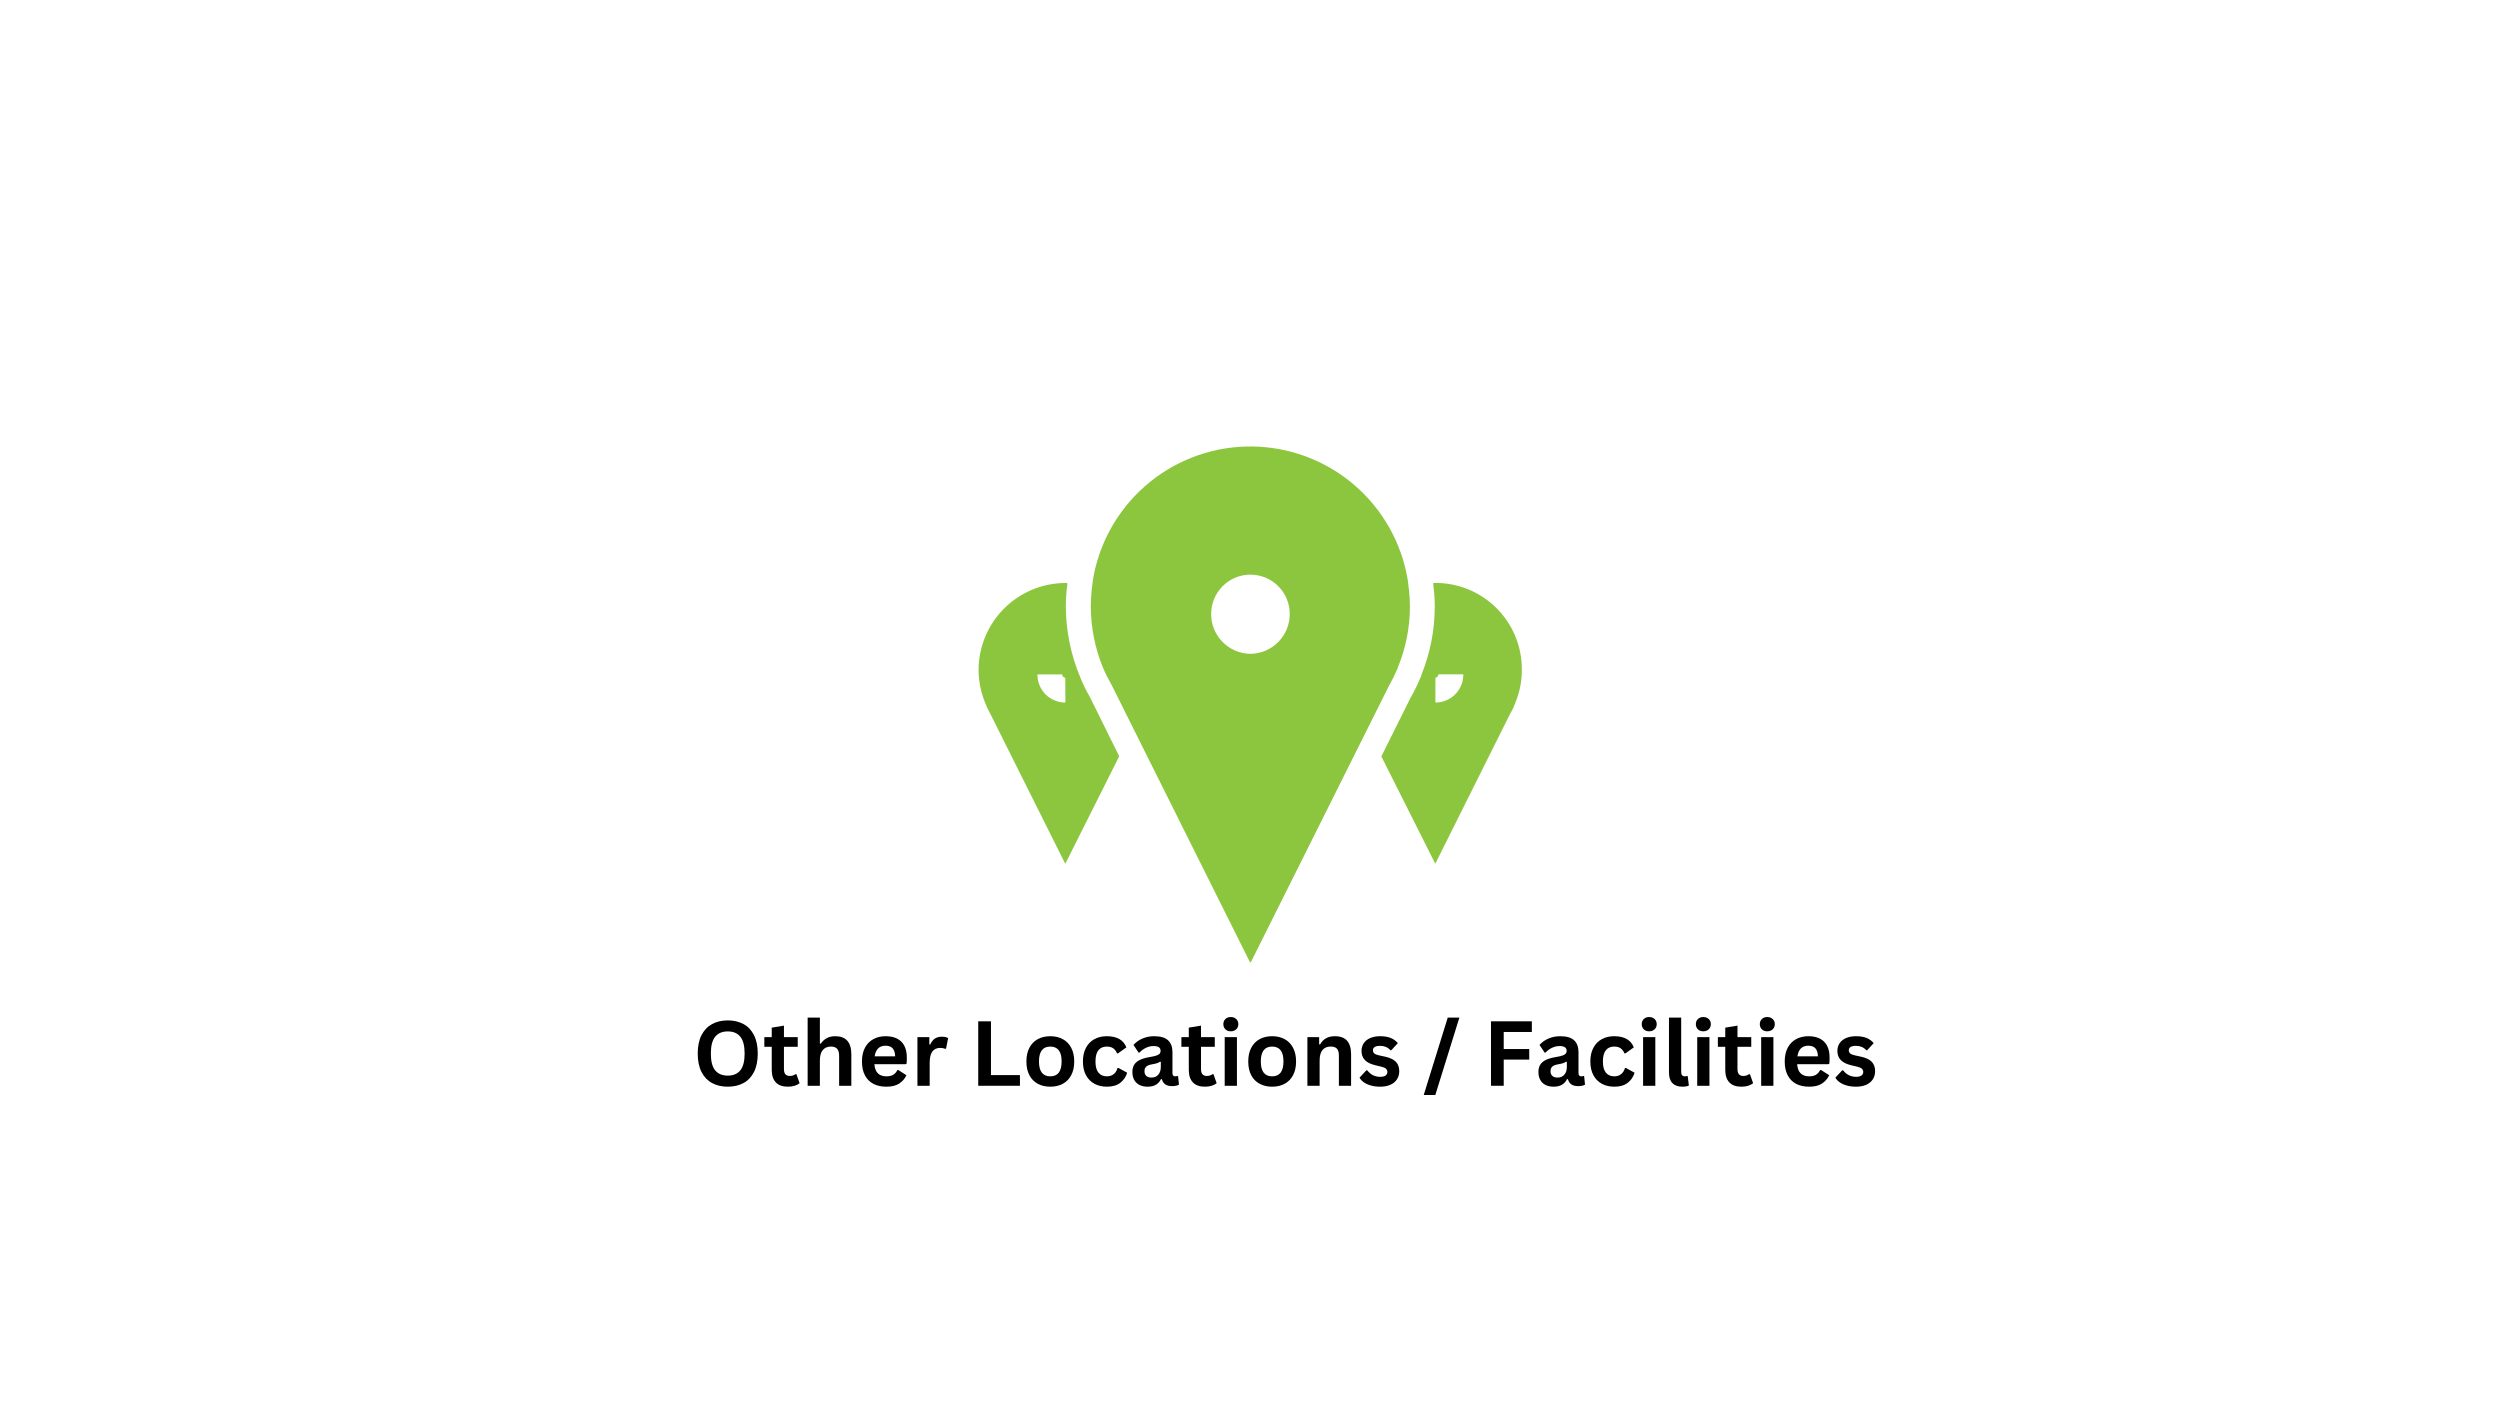
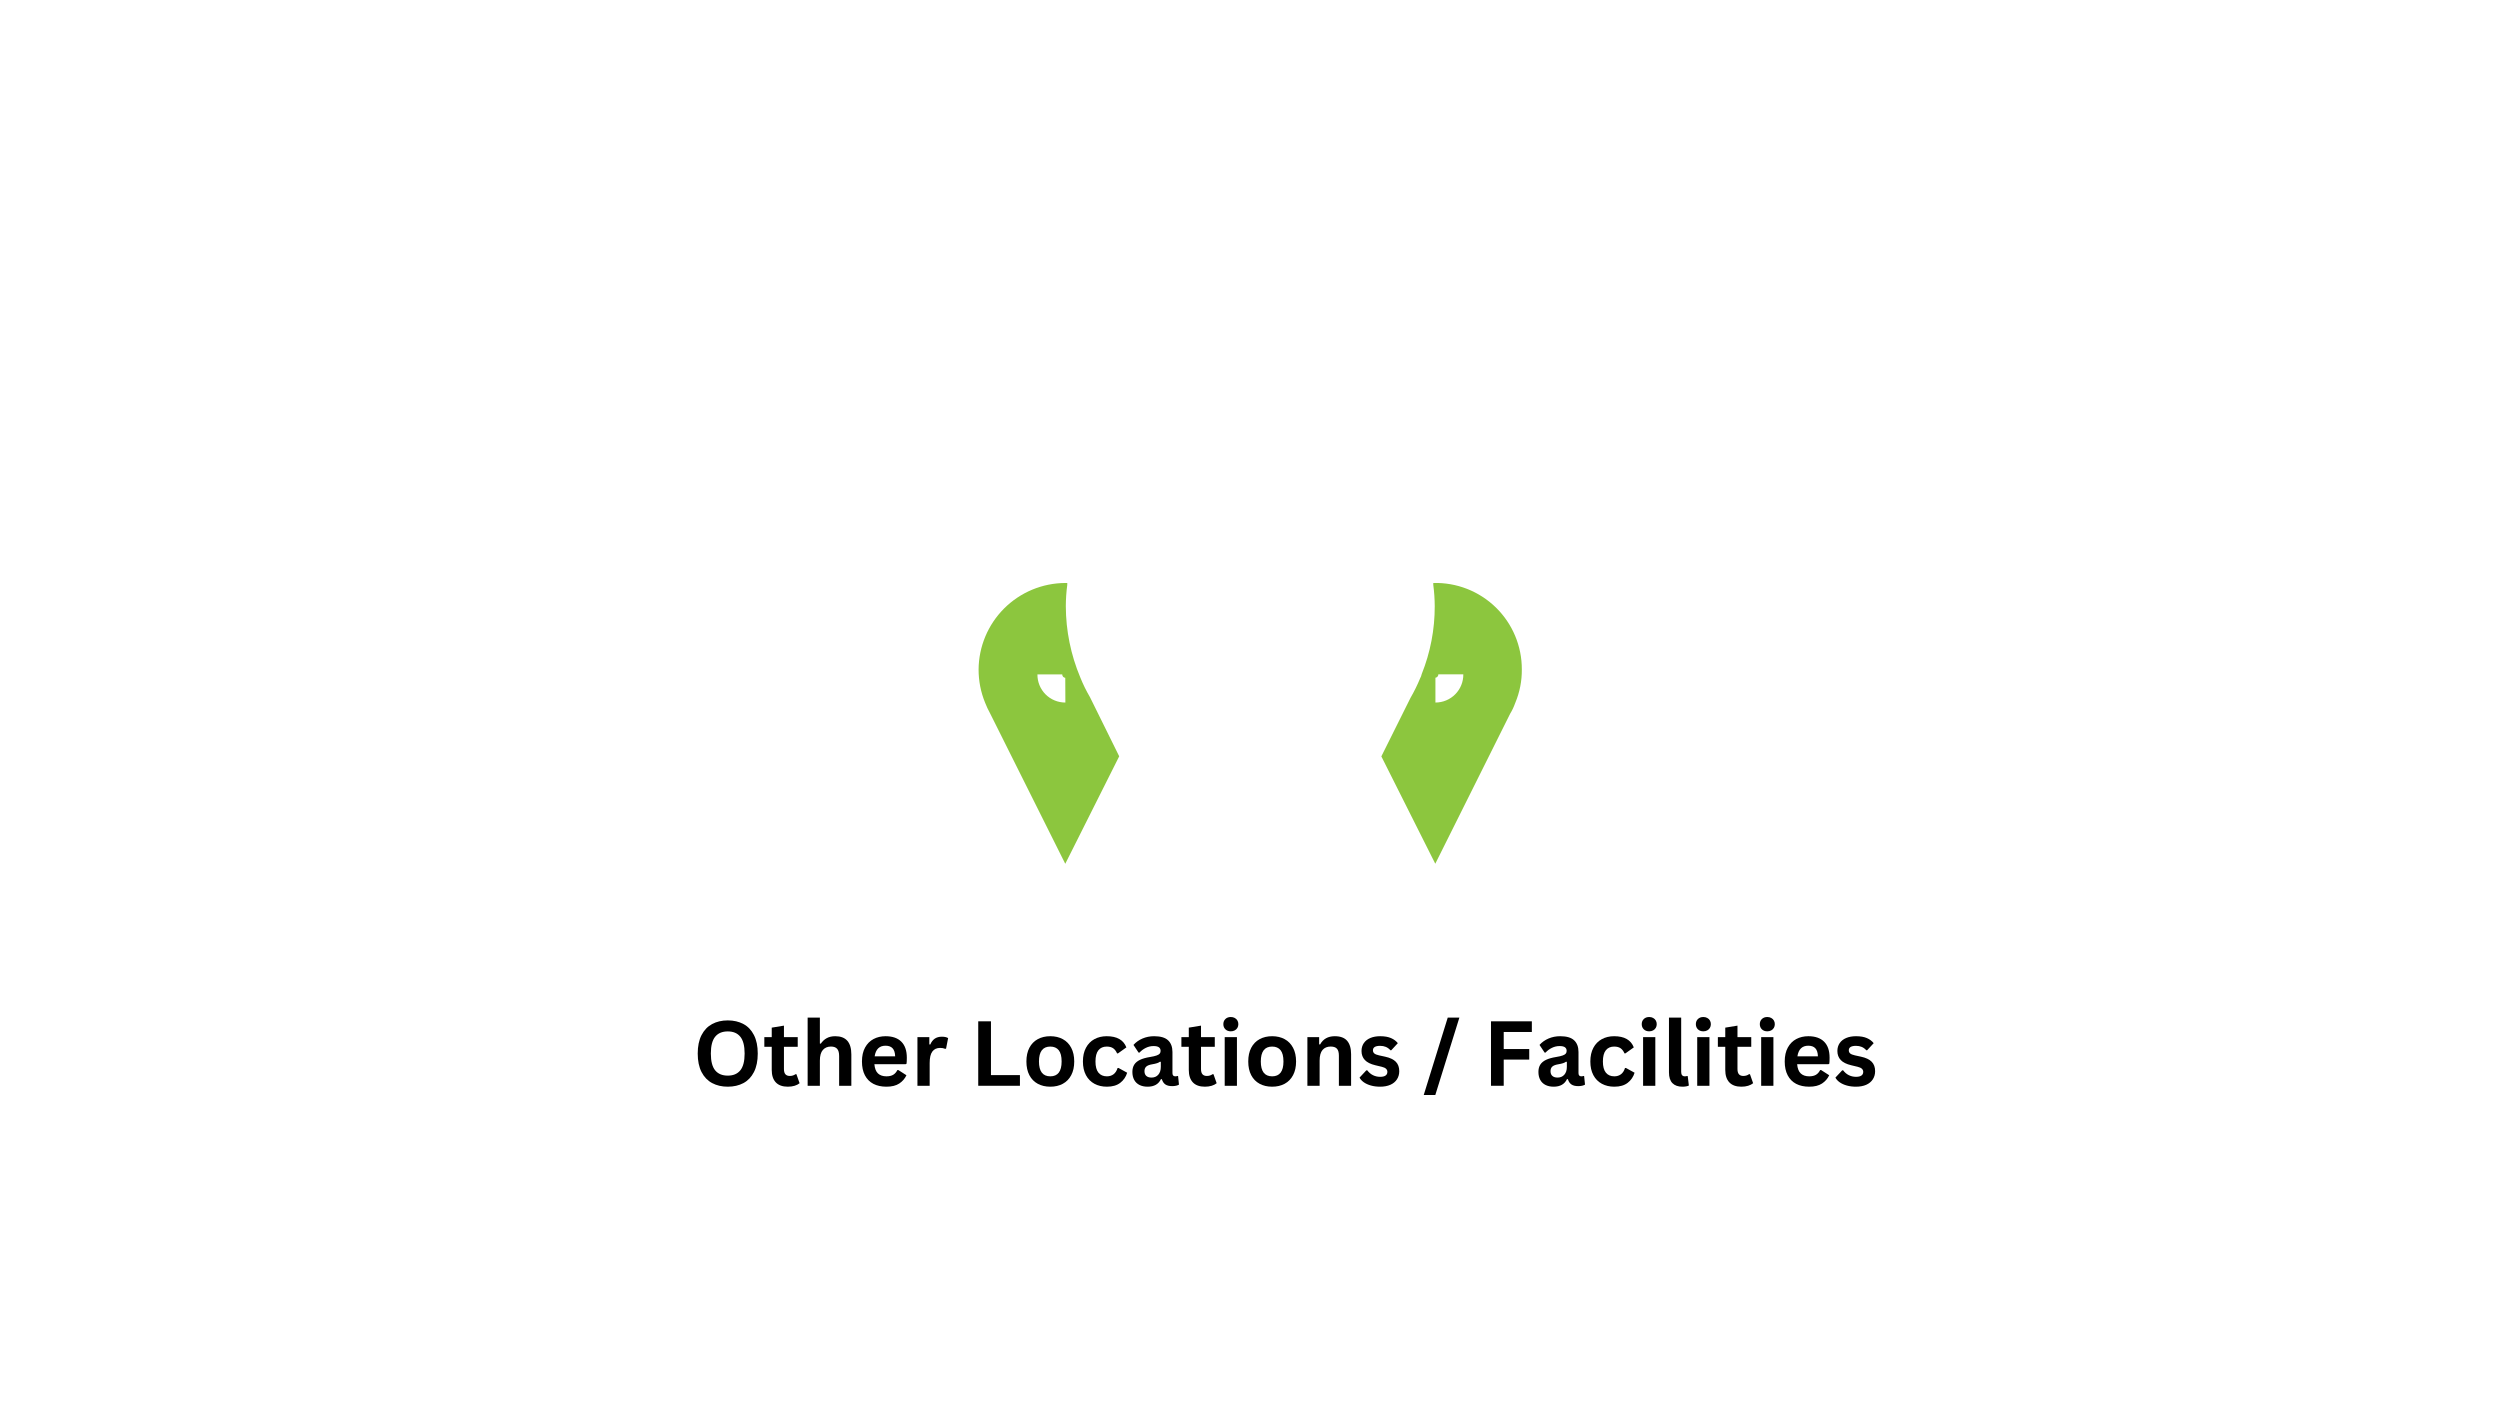
<svg xmlns="http://www.w3.org/2000/svg" width="1920" zoomAndPan="magnify" viewBox="0 0 1440 810" height="1080" preserveAspectRatio="xMidYMid meet" version="1.0">
  <defs>
    <g />
    <clipPath id="19d091b05d">
      <path d="M 628 257 L 813 257 L 813 554.273 L 628 554.273 Z M 628 257 " clip-rule="nonzero" />
    </clipPath>
  </defs>
  <g clip-path="url(#19d091b05d)">
-     <path fill="#8cc63e" d="M 804.926 385.199 C 805.004 384.914 805.094 384.633 805.199 384.359 C 807.492 378.785 809.219 373.039 810.383 367.125 C 811.547 361.211 812.125 355.238 812.117 349.211 C 812.102 346.129 811.93 343.055 811.594 339.988 C 811.406 338.117 811.117 335.781 810.801 333.641 C 810.355 331.016 809.793 328.418 809.121 325.848 C 808.449 323.273 807.668 320.734 806.773 318.227 C 805.879 315.723 804.879 313.258 803.773 310.84 C 802.668 308.422 801.457 306.055 800.145 303.742 C 798.832 301.426 797.422 299.176 795.914 296.984 C 794.406 294.793 792.809 292.672 791.113 290.617 C 789.422 288.566 787.645 286.59 785.781 284.691 C 783.918 282.793 781.977 280.98 779.957 279.25 C 777.934 277.52 775.844 275.883 773.68 274.332 C 771.516 272.785 769.289 271.332 767 269.98 C 764.711 268.625 762.367 267.371 759.969 266.219 C 757.57 265.07 755.129 264.023 752.641 263.086 C 750.152 262.145 747.625 261.316 745.066 260.594 C 742.504 259.875 739.918 259.266 737.305 258.773 C 734.691 258.277 732.062 257.895 729.414 257.629 C 726.77 257.359 724.113 257.207 721.457 257.172 C 718.797 257.133 716.141 257.215 713.484 257.406 C 710.832 257.602 708.195 257.91 705.566 258.332 C 702.941 258.754 700.34 259.289 697.758 259.938 C 695.18 260.586 692.633 261.348 690.117 262.215 C 687.605 263.086 685.133 264.062 682.703 265.148 C 680.273 266.23 677.898 267.422 675.57 268.711 C 673.246 270 670.98 271.391 668.773 272.879 C 666.57 274.367 664.434 275.945 662.363 277.617 C 660.297 279.293 658.305 281.051 656.391 282.895 C 654.473 284.742 652.645 286.668 650.895 288.672 C 649.145 290.676 647.488 292.754 645.922 294.902 C 644.352 297.051 642.879 299.266 641.504 301.539 C 640.129 303.816 638.852 306.148 637.68 308.535 C 636.508 310.922 635.438 313.355 634.477 315.836 C 633.516 318.316 632.66 320.832 631.918 323.387 C 631.172 325.941 630.543 328.523 630.023 331.133 C 629.531 333.766 629.102 337.066 628.801 339.941 C 628.48 343.117 628.293 346.293 628.293 349.164 C 628.309 355.199 628.898 361.176 630.062 367.094 C 631.227 373.012 632.945 378.77 635.215 384.359 C 636.73 387.922 638.457 391.383 640.387 394.742 L 720.238 554.738 L 799.992 395.137 C 801.828 391.918 803.473 388.605 804.926 385.199 Z M 720.254 376.598 C 719.508 376.59 718.762 376.543 718.02 376.465 C 717.277 376.383 716.543 376.266 715.812 376.113 C 715.082 375.961 714.359 375.773 713.648 375.551 C 712.938 375.328 712.238 375.07 711.551 374.777 C 710.863 374.484 710.191 374.16 709.535 373.805 C 708.883 373.445 708.246 373.059 707.629 372.641 C 707.012 372.219 706.418 371.77 705.844 371.293 C 705.27 370.816 704.723 370.309 704.199 369.777 C 703.676 369.246 703.176 368.691 702.707 368.109 C 702.238 367.531 701.797 366.93 701.387 366.305 C 700.977 365.684 700.598 365.043 700.25 364.383 C 699.902 363.723 699.59 363.047 699.309 362.355 C 699.023 361.664 698.777 360.961 698.566 360.246 C 698.352 359.527 698.176 358.805 698.031 358.074 C 697.891 357.34 697.785 356.602 697.715 355.859 C 697.645 355.117 697.613 354.371 697.617 353.625 C 697.617 352.883 697.652 352.145 697.727 351.406 C 697.797 350.668 697.906 349.938 698.051 349.211 C 698.195 348.48 698.375 347.766 698.59 347.055 C 698.805 346.344 699.055 345.648 699.34 344.961 C 699.621 344.277 699.938 343.609 700.289 342.953 C 700.637 342.301 701.02 341.664 701.43 341.051 C 701.844 340.434 702.285 339.836 702.754 339.266 C 703.223 338.691 703.723 338.145 704.246 337.617 C 704.77 337.094 705.32 336.598 705.891 336.125 C 706.465 335.656 707.059 335.215 707.676 334.805 C 708.293 334.391 708.93 334.012 709.582 333.66 C 710.234 333.312 710.906 332.996 711.59 332.711 C 712.273 332.43 712.973 332.18 713.684 331.965 C 714.391 331.746 715.109 331.566 715.836 331.422 C 716.562 331.277 717.297 331.172 718.035 331.098 C 718.773 331.023 719.512 330.988 720.254 330.988 C 720.996 330.988 721.734 331.023 722.473 331.098 C 723.211 331.172 723.941 331.277 724.668 331.422 C 725.395 331.566 726.113 331.746 726.824 331.965 C 727.535 332.18 728.23 332.43 728.914 332.711 C 729.602 332.996 730.27 333.312 730.926 333.66 C 731.578 334.012 732.215 334.391 732.828 334.805 C 733.445 335.215 734.039 335.656 734.613 336.125 C 735.188 336.598 735.734 337.094 736.258 337.617 C 736.785 338.145 737.281 338.691 737.75 339.266 C 738.223 339.836 738.664 340.434 739.074 341.051 C 739.488 341.664 739.867 342.301 740.219 342.953 C 740.566 343.609 740.883 344.277 741.168 344.961 C 741.449 345.648 741.699 346.344 741.914 347.055 C 742.129 347.766 742.309 348.48 742.453 349.211 C 742.602 349.938 742.707 350.668 742.781 351.406 C 742.855 352.145 742.891 352.883 742.891 353.625 C 742.891 354.371 742.855 355.117 742.785 355.859 C 742.715 356.602 742.609 357.34 742.465 358.07 C 742.32 358.805 742.145 359.527 741.93 360.242 C 741.715 360.957 741.469 361.66 741.184 362.352 C 740.902 363.043 740.586 363.715 740.238 364.375 C 739.891 365.035 739.512 365.676 739.102 366.301 C 738.688 366.922 738.25 367.523 737.777 368.105 C 737.309 368.684 736.812 369.238 736.289 369.77 C 735.766 370.301 735.215 370.805 734.645 371.285 C 734.07 371.762 733.477 372.211 732.859 372.629 C 732.242 373.051 731.605 373.438 730.949 373.797 C 730.293 374.152 729.625 374.477 728.938 374.77 C 728.25 375.062 727.551 375.32 726.84 375.543 C 726.129 375.766 725.406 375.957 724.676 376.109 C 723.945 376.262 723.211 376.379 722.469 376.461 C 721.727 376.543 720.984 376.586 720.238 376.598 Z M 720.254 376.598 " fill-opacity="1" fill-rule="nonzero" />
-   </g>
+     </g>
  <path fill="#8cc63e" d="M 825.566 335.797 L 825.566 336.848 C 826.109 340.949 826.391 345.07 826.406 349.211 C 826.418 355.902 825.793 362.535 824.531 369.105 C 823.266 375.68 821.391 382.07 818.898 388.281 C 818.73 389.125 818.434 389.926 818.008 390.676 C 816.418 394.555 814.57 398.305 812.469 401.934 L 795.656 435.68 L 826.723 497.512 L 869.824 411.141 C 870.98 409.25 871.926 407.258 872.664 405.172 C 872.699 405.016 872.758 404.875 872.84 404.742 C 875.383 398.602 876.629 392.211 876.57 385.566 C 876.574 383.906 876.496 382.254 876.336 380.605 C 876.176 378.957 875.934 377.316 875.609 375.691 C 875.281 374.066 874.879 372.461 874.391 370.879 C 873.906 369.293 873.344 367.738 872.703 366.207 C 872.059 364.68 871.344 363.188 870.555 361.73 C 869.762 360.273 868.902 358.863 867.969 357.492 C 867.035 356.121 866.039 354.801 864.973 353.531 C 863.91 352.262 862.781 351.047 861.598 349.891 C 860.41 348.734 859.168 347.637 857.875 346.605 C 856.578 345.57 855.234 344.605 853.84 343.707 C 852.449 342.809 851.016 341.98 849.539 341.227 C 848.062 340.473 846.555 339.793 845.012 339.188 C 843.465 338.586 841.898 338.062 840.301 337.613 C 838.703 337.168 837.09 336.801 835.457 336.516 C 833.824 336.234 832.184 336.031 830.527 335.91 C 828.875 335.789 827.223 335.754 825.566 335.797 Z M 826.805 404.664 L 826.805 390.375 C 827.039 390.344 827.262 390.273 827.473 390.164 C 827.684 390.051 827.863 389.902 828.02 389.723 C 828.176 389.543 828.293 389.34 828.375 389.117 C 828.453 388.891 828.492 388.66 828.484 388.422 L 842.867 388.422 C 842.875 388.953 842.852 389.48 842.809 390.008 C 842.762 390.535 842.688 391.059 842.59 391.578 C 842.492 392.102 842.367 392.613 842.219 393.121 C 842.07 393.629 841.895 394.129 841.695 394.621 C 841.5 395.109 841.277 395.59 841.031 396.059 C 840.785 396.527 840.516 396.984 840.227 397.426 C 839.934 397.867 839.621 398.297 839.289 398.707 C 838.957 399.117 838.602 399.512 838.23 399.891 C 837.859 400.266 837.469 400.625 837.062 400.961 C 836.652 401.301 836.23 401.617 835.793 401.914 C 835.352 402.211 834.898 402.484 834.434 402.734 C 833.969 402.984 833.492 403.215 833.004 403.418 C 832.516 403.621 832.016 403.801 831.512 403.957 C 831.004 404.113 830.492 404.242 829.973 404.348 C 829.453 404.449 828.93 404.531 828.402 404.582 C 827.875 404.637 827.348 404.66 826.82 404.664 Z M 826.805 404.664 " fill-opacity="1" fill-rule="nonzero" />
  <path fill="#8cc63e" d="M 622.227 390.152 C 619.508 383.668 617.445 376.984 616.047 370.094 C 614.648 363.203 613.934 356.242 613.91 349.211 C 613.926 345.078 614.203 340.961 614.75 336.863 L 614.75 335.797 L 613.594 335.797 C 611.961 335.805 610.336 335.895 608.715 336.059 C 607.09 336.227 605.48 336.469 603.883 336.793 C 602.285 337.117 600.707 337.516 599.148 337.992 C 597.59 338.473 596.059 339.023 594.551 339.648 C 593.047 340.277 591.574 340.973 590.137 341.746 C 588.703 342.516 587.305 343.352 585.949 344.258 C 584.594 345.164 583.285 346.133 582.027 347.168 C 580.766 348.203 579.559 349.293 578.402 350.445 C 577.25 351.598 576.152 352.801 575.117 354.059 C 574.078 355.316 573.105 356.625 572.195 357.977 C 571.285 359.328 570.445 360.723 569.672 362.16 C 568.898 363.594 568.195 365.062 567.566 366.566 C 566.938 368.07 566.379 369.602 565.898 371.16 C 565.418 372.715 565.012 374.293 564.688 375.891 C 564.359 377.488 564.109 379.098 563.941 380.719 C 563.77 382.34 563.68 383.965 563.668 385.598 C 563.664 392.242 564.918 398.637 567.43 404.789 C 568.246 406.887 569.199 408.918 570.285 410.887 L 613.594 497.543 L 644.66 435.633 L 627.816 401.551 C 625.664 397.895 623.801 394.094 622.227 390.152 Z M 613.656 404.664 C 613.125 404.664 612.598 404.641 612.07 404.59 C 611.543 404.539 611.02 404.465 610.5 404.359 C 609.98 404.258 609.465 404.133 608.957 403.977 C 608.449 403.824 607.953 403.648 607.465 403.445 C 606.973 403.242 606.496 403.016 606.027 402.766 C 605.562 402.516 605.105 402.246 604.668 401.949 C 604.227 401.656 603.801 401.34 603.395 401 C 602.984 400.664 602.594 400.309 602.219 399.934 C 601.848 399.559 601.492 399.164 601.16 398.754 C 600.824 398.344 600.512 397.914 600.219 397.473 C 599.926 397.031 599.656 396.578 599.41 396.109 C 599.16 395.641 598.938 395.16 598.738 394.668 C 598.539 394.18 598.363 393.68 598.215 393.172 C 598.066 392.664 597.941 392.148 597.84 391.629 C 597.742 391.109 597.668 390.582 597.621 390.055 C 597.574 389.527 597.555 389 597.559 388.469 L 611.844 388.469 C 611.84 388.715 611.879 388.949 611.965 389.176 C 612.051 389.406 612.172 389.609 612.336 389.789 C 612.496 389.973 612.688 390.117 612.902 390.227 C 613.121 390.336 613.352 390.402 613.594 390.422 Z M 613.656 404.664 " fill-opacity="1" fill-rule="nonzero" />
  <g fill="#000000" fill-opacity="1">
    <g transform="translate(398.967, 625.405)">
      <g>
        <path d="M 20.234 0.531 C 16.836 0.531 13.836 -0.16 11.234 -1.547 C 8.641 -2.93 6.602 -5.051 5.125 -7.906 C 3.656 -10.758 2.922 -14.312 2.922 -18.562 C 2.922 -22.812 3.656 -26.359 5.125 -29.203 C 6.602 -32.055 8.641 -34.176 11.234 -35.562 C 13.836 -36.957 16.836 -37.656 20.234 -37.656 C 23.641 -37.656 26.633 -36.961 29.219 -35.578 C 31.812 -34.203 33.836 -32.082 35.297 -29.219 C 36.766 -26.363 37.5 -22.812 37.5 -18.562 C 37.5 -14.312 36.766 -10.754 35.297 -7.891 C 33.836 -5.035 31.812 -2.914 29.219 -1.531 C 26.633 -0.156 23.641 0.531 20.234 0.531 Z M 20.234 -5.844 C 23.379 -5.844 25.781 -6.852 27.438 -8.875 C 29.102 -10.895 29.938 -14.125 29.938 -18.562 C 29.938 -23 29.102 -26.234 27.438 -28.266 C 25.781 -30.297 23.379 -31.312 20.234 -31.312 C 17.066 -31.312 14.648 -30.297 12.984 -28.266 C 11.316 -26.234 10.484 -23 10.484 -18.562 C 10.484 -14.125 11.316 -10.895 12.984 -8.875 C 14.648 -6.852 17.066 -5.844 20.234 -5.844 Z M 20.234 -5.844 " />
      </g>
    </g>
  </g>
  <g fill="#000000" fill-opacity="1">
    <g transform="translate(439.411, 625.405)">
      <g>
        <path d="M 19.328 -6.672 L 21.156 -1.469 C 20.395 -0.844 19.438 -0.352 18.281 0 C 17.133 0.352 15.832 0.531 14.375 0.531 C 11.344 0.531 9.039 -0.289 7.469 -1.938 C 5.895 -3.594 5.109 -5.992 5.109 -9.141 L 5.109 -22.453 L 0.844 -22.453 L 0.844 -28.031 L 5.109 -28.031 L 5.109 -33.484 L 12.141 -34.641 L 12.141 -28.031 L 20.078 -28.031 L 20.078 -22.453 L 12.141 -22.453 L 12.141 -9.656 C 12.141 -8.258 12.426 -7.242 13 -6.609 C 13.57 -5.973 14.41 -5.656 15.516 -5.656 C 16.766 -5.656 17.859 -5.992 18.797 -6.672 Z M 19.328 -6.672 " />
      </g>
    </g>
  </g>
  <g fill="#000000" fill-opacity="1">
    <g transform="translate(461.169, 625.405)">
      <g>
        <path d="M 4.031 0 L 4.031 -39.25 L 11.078 -39.25 L 11.078 -24.344 L 11.609 -24.25 C 12.535 -25.625 13.676 -26.68 15.031 -27.422 C 16.383 -28.172 18.02 -28.547 19.938 -28.547 C 26.113 -28.547 29.203 -25.039 29.203 -18.031 L 29.203 0 L 22.172 0 L 22.172 -17.141 C 22.172 -19.055 21.785 -20.441 21.016 -21.297 C 20.254 -22.16 19.07 -22.594 17.469 -22.594 C 15.508 -22.594 13.953 -21.938 12.797 -20.625 C 11.648 -19.312 11.078 -17.27 11.078 -14.5 L 11.078 0 Z M 4.031 0 " />
      </g>
    </g>
  </g>
  <g fill="#000000" fill-opacity="1">
    <g transform="translate(493.972, 625.405)">
      <g>
        <path d="M 27.672 -12.422 L 9.672 -12.422 C 9.879 -9.984 10.57 -8.207 11.75 -7.094 C 12.938 -5.988 14.555 -5.438 16.609 -5.438 C 18.211 -5.438 19.516 -5.734 20.516 -6.328 C 21.516 -6.93 22.316 -7.844 22.922 -9.062 L 23.469 -9.062 L 28.141 -6.062 C 27.223 -4.102 25.844 -2.516 24 -1.297 C 22.156 -0.078 19.691 0.531 16.609 0.531 C 13.711 0.531 11.207 -0.016 9.094 -1.109 C 6.988 -2.211 5.363 -3.852 4.219 -6.031 C 3.082 -8.207 2.516 -10.859 2.516 -13.984 C 2.516 -17.172 3.113 -19.852 4.312 -22.031 C 5.52 -24.219 7.145 -25.848 9.188 -26.922 C 11.238 -28.004 13.539 -28.547 16.094 -28.547 C 20.062 -28.547 23.098 -27.492 25.203 -25.391 C 27.305 -23.297 28.359 -20.219 28.359 -16.156 C 28.359 -14.676 28.305 -13.531 28.203 -12.719 Z M 21.641 -16.969 C 21.566 -19.094 21.066 -20.641 20.141 -21.609 C 19.223 -22.586 17.875 -23.078 16.094 -23.078 C 12.539 -23.078 10.453 -21.039 9.828 -16.969 Z M 21.641 -16.969 " />
      </g>
    </g>
  </g>
  <g fill="#000000" fill-opacity="1">
    <g transform="translate(524.413, 625.405)">
      <g>
        <path d="M 4.031 0 L 4.031 -28 L 10.875 -28 L 10.875 -23.844 L 11.406 -23.734 C 12.082 -25.297 12.969 -26.441 14.062 -27.172 C 15.164 -27.898 16.504 -28.266 18.078 -28.266 C 19.672 -28.266 20.879 -27.992 21.703 -27.453 L 20.516 -21.375 L 19.984 -21.281 C 19.523 -21.469 19.082 -21.602 18.656 -21.688 C 18.238 -21.77 17.723 -21.812 17.109 -21.812 C 15.148 -21.812 13.656 -21.117 12.625 -19.734 C 11.594 -18.359 11.078 -16.148 11.078 -13.109 L 11.078 0 Z M 4.031 0 " />
      </g>
    </g>
  </g>
  <g fill="#000000" fill-opacity="1">
    <g transform="translate(546.374, 625.405)">
      <g />
    </g>
  </g>
  <g fill="#000000" fill-opacity="1">
    <g transform="translate(558.637, 625.405)">
      <g>
        <path d="M 12.156 -37.125 L 12.156 -6.141 L 28.844 -6.141 L 28.844 0 L 4.828 0 L 4.828 -37.125 Z M 12.156 -37.125 " />
      </g>
    </g>
  </g>
  <g fill="#000000" fill-opacity="1">
    <g transform="translate(588.697, 625.405)">
      <g>
        <path d="M 16.281 0.531 C 13.531 0.531 11.117 -0.031 9.047 -1.156 C 6.973 -2.281 5.363 -3.93 4.219 -6.109 C 3.082 -8.285 2.516 -10.91 2.516 -13.984 C 2.516 -17.066 3.082 -19.695 4.219 -21.875 C 5.363 -24.062 6.973 -25.719 9.047 -26.844 C 11.117 -27.977 13.531 -28.547 16.281 -28.547 C 19.02 -28.547 21.426 -27.977 23.5 -26.844 C 25.57 -25.719 27.18 -24.062 28.328 -21.875 C 29.484 -19.695 30.062 -17.066 30.062 -13.984 C 30.062 -10.91 29.484 -8.285 28.328 -6.109 C 27.18 -3.93 25.57 -2.281 23.5 -1.156 C 21.426 -0.031 19.02 0.531 16.281 0.531 Z M 16.281 -5.438 C 20.625 -5.438 22.797 -8.285 22.797 -13.984 C 22.797 -16.953 22.238 -19.125 21.125 -20.5 C 20.008 -21.883 18.395 -22.578 16.281 -22.578 C 11.926 -22.578 9.75 -19.711 9.75 -13.984 C 9.75 -8.285 11.926 -5.438 16.281 -5.438 Z M 16.281 -5.438 " />
      </g>
    </g>
  </g>
  <g fill="#000000" fill-opacity="1">
    <g transform="translate(621.245, 625.405)">
      <g>
        <path d="M 16.328 0.531 C 13.617 0.531 11.223 -0.031 9.141 -1.156 C 7.055 -2.281 5.43 -3.93 4.266 -6.109 C 3.098 -8.297 2.516 -10.922 2.516 -13.984 C 2.516 -17.066 3.098 -19.695 4.266 -21.875 C 5.43 -24.062 7.047 -25.719 9.109 -26.844 C 11.18 -27.977 13.547 -28.547 16.203 -28.547 C 22.109 -28.547 25.891 -26.398 27.547 -22.109 L 22.719 -18.656 L 22.188 -18.656 C 21.613 -19.977 20.863 -20.961 19.938 -21.609 C 19.02 -22.254 17.773 -22.578 16.203 -22.578 C 14.172 -22.578 12.586 -21.875 11.453 -20.469 C 10.316 -19.062 9.75 -16.898 9.75 -13.984 C 9.75 -11.109 10.32 -8.961 11.469 -7.547 C 12.625 -6.141 14.242 -5.438 16.328 -5.438 C 17.848 -5.438 19.133 -5.844 20.188 -6.656 C 21.25 -7.477 22.008 -8.66 22.469 -10.203 L 23 -10.266 L 28 -7.516 C 27.289 -5.148 25.973 -3.219 24.047 -1.719 C 22.129 -0.219 19.555 0.531 16.328 0.531 Z M 16.328 0.531 " />
      </g>
    </g>
  </g>
  <g fill="#000000" fill-opacity="1">
    <g transform="translate(650.112, 625.405)">
      <g>
        <path d="M 10.922 0.531 C 9.129 0.531 7.57 0.203 6.25 -0.453 C 4.926 -1.117 3.91 -2.086 3.203 -3.359 C 2.492 -4.641 2.141 -6.176 2.141 -7.969 C 2.141 -9.633 2.492 -11.031 3.203 -12.156 C 3.91 -13.281 5.008 -14.203 6.5 -14.922 C 7.988 -15.641 9.938 -16.191 12.344 -16.578 C 14.02 -16.848 15.289 -17.145 16.156 -17.469 C 17.031 -17.789 17.617 -18.156 17.922 -18.562 C 18.234 -18.969 18.391 -19.484 18.391 -20.109 C 18.391 -21.004 18.07 -21.688 17.438 -22.156 C 16.812 -22.633 15.773 -22.875 14.328 -22.875 C 12.766 -22.875 11.281 -22.523 9.875 -21.828 C 8.469 -21.141 7.25 -20.227 6.219 -19.094 L 5.719 -19.094 L 2.766 -23.531 C 4.191 -25.113 5.926 -26.344 7.969 -27.219 C 10.02 -28.102 12.254 -28.547 14.672 -28.547 C 18.379 -28.547 21.062 -27.754 22.719 -26.172 C 24.383 -24.598 25.219 -22.363 25.219 -19.469 L 25.219 -7.312 C 25.219 -6.062 25.766 -5.438 26.859 -5.438 C 27.285 -5.438 27.703 -5.508 28.109 -5.656 L 28.469 -5.562 L 28.969 -0.656 C 28.582 -0.406 28.039 -0.195 27.344 -0.031 C 26.656 0.125 25.895 0.203 25.062 0.203 C 23.383 0.203 22.078 -0.117 21.141 -0.766 C 20.203 -1.41 19.531 -2.414 19.125 -3.781 L 18.594 -3.828 C 17.219 -0.922 14.66 0.531 10.922 0.531 Z M 13.156 -4.719 C 14.781 -4.719 16.078 -5.266 17.047 -6.359 C 18.023 -7.453 18.516 -8.973 18.516 -10.922 L 18.516 -13.766 L 18.031 -13.859 C 17.602 -13.523 17.047 -13.242 16.359 -13.016 C 15.68 -12.785 14.695 -12.562 13.406 -12.344 C 11.883 -12.082 10.785 -11.645 10.109 -11.031 C 9.441 -10.414 9.109 -9.539 9.109 -8.406 C 9.109 -7.207 9.461 -6.289 10.172 -5.656 C 10.891 -5.031 11.883 -4.719 13.156 -4.719 Z M 13.156 -4.719 " />
      </g>
    </g>
  </g>
  <g fill="#000000" fill-opacity="1">
    <g transform="translate(679.639, 625.405)">
      <g>
        <path d="M 19.328 -6.672 L 21.156 -1.469 C 20.395 -0.844 19.438 -0.352 18.281 0 C 17.133 0.352 15.832 0.531 14.375 0.531 C 11.344 0.531 9.039 -0.289 7.469 -1.938 C 5.895 -3.594 5.109 -5.992 5.109 -9.141 L 5.109 -22.453 L 0.844 -22.453 L 0.844 -28.031 L 5.109 -28.031 L 5.109 -33.484 L 12.141 -34.641 L 12.141 -28.031 L 20.078 -28.031 L 20.078 -22.453 L 12.141 -22.453 L 12.141 -9.656 C 12.141 -8.258 12.426 -7.242 13 -6.609 C 13.57 -5.973 14.41 -5.656 15.516 -5.656 C 16.766 -5.656 17.859 -5.992 18.797 -6.672 Z M 19.328 -6.672 " />
      </g>
    </g>
  </g>
  <g fill="#000000" fill-opacity="1">
    <g transform="translate(701.398, 625.405)">
      <g>
        <path d="M 7.547 -31.359 C 6.273 -31.359 5.238 -31.742 4.438 -32.516 C 3.645 -33.285 3.25 -34.281 3.25 -35.5 C 3.25 -36.695 3.645 -37.68 4.438 -38.453 C 5.238 -39.223 6.273 -39.609 7.547 -39.609 C 8.391 -39.609 9.141 -39.43 9.797 -39.078 C 10.461 -38.723 10.977 -38.234 11.344 -37.609 C 11.707 -36.992 11.891 -36.289 11.891 -35.5 C 11.891 -34.695 11.707 -33.984 11.344 -33.359 C 10.977 -32.734 10.461 -32.242 9.797 -31.891 C 9.141 -31.535 8.391 -31.359 7.547 -31.359 Z M 4.031 0 L 4.031 -28 L 11.078 -28 L 11.078 0 Z M 4.031 0 " />
      </g>
    </g>
  </g>
  <g fill="#000000" fill-opacity="1">
    <g transform="translate(716.478, 625.405)">
      <g>
        <path d="M 16.281 0.531 C 13.531 0.531 11.117 -0.031 9.047 -1.156 C 6.973 -2.281 5.363 -3.93 4.219 -6.109 C 3.082 -8.285 2.516 -10.91 2.516 -13.984 C 2.516 -17.066 3.082 -19.695 4.219 -21.875 C 5.363 -24.062 6.973 -25.719 9.047 -26.844 C 11.117 -27.977 13.531 -28.547 16.281 -28.547 C 19.02 -28.547 21.426 -27.977 23.5 -26.844 C 25.57 -25.719 27.18 -24.062 28.328 -21.875 C 29.484 -19.695 30.062 -17.066 30.062 -13.984 C 30.062 -10.91 29.484 -8.285 28.328 -6.109 C 27.18 -3.93 25.57 -2.281 23.5 -1.156 C 21.426 -0.031 19.02 0.531 16.281 0.531 Z M 16.281 -5.438 C 20.625 -5.438 22.797 -8.285 22.797 -13.984 C 22.797 -16.953 22.238 -19.125 21.125 -20.5 C 20.008 -21.883 18.395 -22.578 16.281 -22.578 C 11.926 -22.578 9.75 -19.711 9.75 -13.984 C 9.75 -8.285 11.926 -5.438 16.281 -5.438 Z M 16.281 -5.438 " />
      </g>
    </g>
  </g>
  <g fill="#000000" fill-opacity="1">
    <g transform="translate(749.027, 625.405)">
      <g>
        <path d="M 4.031 0 L 4.031 -28 L 10.797 -28 L 10.797 -23.891 L 11.328 -23.766 C 13.066 -26.953 15.895 -28.547 19.812 -28.547 C 23.039 -28.547 25.41 -27.664 26.922 -25.906 C 28.441 -24.145 29.203 -21.578 29.203 -18.203 L 29.203 0 L 22.172 0 L 22.172 -17.344 C 22.172 -19.207 21.797 -20.547 21.047 -21.359 C 20.305 -22.18 19.113 -22.594 17.469 -22.594 C 15.457 -22.594 13.891 -21.941 12.766 -20.641 C 11.641 -19.336 11.078 -17.289 11.078 -14.5 L 11.078 0 Z M 4.031 0 " />
      </g>
    </g>
  </g>
  <g fill="#000000" fill-opacity="1">
    <g transform="translate(781.829, 625.405)">
      <g>
        <path d="M 13.109 0.531 C 11.191 0.531 9.438 0.305 7.844 -0.141 C 6.25 -0.586 4.891 -1.203 3.766 -1.984 C 2.641 -2.773 1.805 -3.68 1.266 -4.703 L 5.188 -8.906 L 5.719 -8.906 C 6.645 -7.656 7.742 -6.719 9.016 -6.094 C 10.285 -5.469 11.664 -5.156 13.156 -5.156 C 14.52 -5.156 15.551 -5.398 16.25 -5.891 C 16.945 -6.379 17.297 -7.082 17.297 -8 C 17.297 -8.707 17.047 -9.301 16.547 -9.781 C 16.047 -10.27 15.238 -10.648 14.125 -10.922 L 10.406 -11.812 C 7.633 -12.469 5.609 -13.477 4.328 -14.844 C 3.047 -16.207 2.406 -17.938 2.406 -20.031 C 2.406 -21.781 2.848 -23.297 3.734 -24.578 C 4.629 -25.867 5.883 -26.852 7.5 -27.531 C 9.113 -28.207 11 -28.547 13.156 -28.547 C 15.676 -28.547 17.766 -28.18 19.422 -27.453 C 21.078 -26.723 22.375 -25.75 23.312 -24.531 L 19.547 -20.469 L 19.047 -20.469 C 18.266 -21.344 17.383 -21.984 16.406 -22.391 C 15.438 -22.797 14.352 -23 13.156 -23 C 10.375 -23 8.984 -22.141 8.984 -20.422 C 8.984 -19.691 9.238 -19.098 9.75 -18.641 C 10.27 -18.18 11.188 -17.805 12.5 -17.516 L 15.953 -16.766 C 18.797 -16.148 20.867 -15.172 22.172 -13.828 C 23.484 -12.484 24.141 -10.676 24.141 -8.406 C 24.141 -6.625 23.695 -5.055 22.812 -3.703 C 21.938 -2.348 20.672 -1.301 19.016 -0.562 C 17.359 0.164 15.391 0.531 13.109 0.531 Z M 13.109 0.531 " />
      </g>
    </g>
  </g>
  <g fill="#000000" fill-opacity="1">
    <g transform="translate(807.649, 625.405)">
      <g />
    </g>
  </g>
  <g fill="#000000" fill-opacity="1">
    <g transform="translate(819.912, 625.405)">
      <g>
        <path d="M 6.828 5.312 L 0.156 5.312 L 13.984 -39.25 L 20.688 -39.25 Z M 6.828 5.312 " />
      </g>
    </g>
  </g>
  <g fill="#000000" fill-opacity="1">
    <g transform="translate(841.721, 625.405)">
      <g />
    </g>
  </g>
  <g fill="#000000" fill-opacity="1">
    <g transform="translate(853.984, 625.405)">
      <g>
        <path d="M 28.359 -37.125 L 28.359 -30.984 L 12.156 -30.984 L 12.156 -21.156 L 26.859 -21.156 L 26.859 -15.078 L 12.156 -15.078 L 12.156 0 L 4.828 0 L 4.828 -37.125 Z M 28.359 -37.125 " />
      </g>
    </g>
  </g>
  <g fill="#000000" fill-opacity="1">
    <g transform="translate(883.993, 625.405)">
      <g>
        <path d="M 10.922 0.531 C 9.129 0.531 7.57 0.203 6.25 -0.453 C 4.926 -1.117 3.91 -2.086 3.203 -3.359 C 2.492 -4.641 2.141 -6.176 2.141 -7.969 C 2.141 -9.633 2.492 -11.031 3.203 -12.156 C 3.91 -13.281 5.008 -14.203 6.5 -14.922 C 7.988 -15.641 9.938 -16.191 12.344 -16.578 C 14.02 -16.848 15.289 -17.145 16.156 -17.469 C 17.031 -17.789 17.617 -18.156 17.922 -18.562 C 18.234 -18.969 18.391 -19.484 18.391 -20.109 C 18.391 -21.004 18.07 -21.688 17.438 -22.156 C 16.812 -22.633 15.773 -22.875 14.328 -22.875 C 12.766 -22.875 11.281 -22.523 9.875 -21.828 C 8.469 -21.141 7.25 -20.227 6.219 -19.094 L 5.719 -19.094 L 2.766 -23.531 C 4.191 -25.113 5.926 -26.344 7.969 -27.219 C 10.02 -28.102 12.254 -28.547 14.672 -28.547 C 18.379 -28.547 21.062 -27.754 22.719 -26.172 C 24.383 -24.598 25.219 -22.363 25.219 -19.469 L 25.219 -7.312 C 25.219 -6.062 25.766 -5.438 26.859 -5.438 C 27.285 -5.438 27.703 -5.508 28.109 -5.656 L 28.469 -5.562 L 28.969 -0.656 C 28.582 -0.406 28.039 -0.195 27.344 -0.031 C 26.656 0.125 25.895 0.203 25.062 0.203 C 23.383 0.203 22.078 -0.117 21.141 -0.766 C 20.203 -1.41 19.531 -2.414 19.125 -3.781 L 18.594 -3.828 C 17.219 -0.922 14.66 0.531 10.922 0.531 Z M 13.156 -4.719 C 14.781 -4.719 16.078 -5.266 17.047 -6.359 C 18.023 -7.453 18.516 -8.973 18.516 -10.922 L 18.516 -13.766 L 18.031 -13.859 C 17.602 -13.523 17.047 -13.242 16.359 -13.016 C 15.68 -12.785 14.695 -12.562 13.406 -12.344 C 11.883 -12.082 10.785 -11.645 10.109 -11.031 C 9.441 -10.414 9.109 -9.539 9.109 -8.406 C 9.109 -7.207 9.461 -6.289 10.172 -5.656 C 10.891 -5.031 11.883 -4.719 13.156 -4.719 Z M 13.156 -4.719 " />
      </g>
    </g>
  </g>
  <g fill="#000000" fill-opacity="1">
    <g transform="translate(913.52, 625.405)">
      <g>
        <path d="M 16.328 0.531 C 13.617 0.531 11.223 -0.031 9.141 -1.156 C 7.055 -2.281 5.43 -3.93 4.266 -6.109 C 3.098 -8.297 2.516 -10.922 2.516 -13.984 C 2.516 -17.066 3.098 -19.695 4.266 -21.875 C 5.43 -24.062 7.047 -25.719 9.109 -26.844 C 11.18 -27.977 13.547 -28.547 16.203 -28.547 C 22.109 -28.547 25.891 -26.398 27.547 -22.109 L 22.719 -18.656 L 22.188 -18.656 C 21.613 -19.977 20.863 -20.961 19.938 -21.609 C 19.02 -22.254 17.773 -22.578 16.203 -22.578 C 14.172 -22.578 12.586 -21.875 11.453 -20.469 C 10.316 -19.062 9.75 -16.898 9.75 -13.984 C 9.75 -11.109 10.32 -8.961 11.469 -7.547 C 12.625 -6.141 14.242 -5.438 16.328 -5.438 C 17.848 -5.438 19.133 -5.844 20.188 -6.656 C 21.25 -7.477 22.008 -8.66 22.469 -10.203 L 23 -10.266 L 28 -7.516 C 27.289 -5.148 25.973 -3.219 24.047 -1.719 C 22.129 -0.219 19.555 0.531 16.328 0.531 Z M 16.328 0.531 " />
      </g>
    </g>
  </g>
  <g fill="#000000" fill-opacity="1">
    <g transform="translate(942.387, 625.405)">
      <g>
        <path d="M 7.547 -31.359 C 6.273 -31.359 5.238 -31.742 4.438 -32.516 C 3.645 -33.285 3.25 -34.281 3.25 -35.5 C 3.25 -36.695 3.645 -37.68 4.438 -38.453 C 5.238 -39.223 6.273 -39.609 7.547 -39.609 C 8.391 -39.609 9.141 -39.43 9.797 -39.078 C 10.461 -38.723 10.977 -38.234 11.344 -37.609 C 11.707 -36.992 11.891 -36.289 11.891 -35.5 C 11.891 -34.695 11.707 -33.984 11.344 -33.359 C 10.977 -32.734 10.461 -32.242 9.797 -31.891 C 9.141 -31.535 8.391 -31.359 7.547 -31.359 Z M 4.031 0 L 4.031 -28 L 11.078 -28 L 11.078 0 Z M 4.031 0 " />
      </g>
    </g>
  </g>
  <g fill="#000000" fill-opacity="1">
    <g transform="translate(957.468, 625.405)">
      <g>
        <path d="M 11.625 0.531 C 9.102 0.531 7.176 -0.148 5.844 -1.516 C 4.52 -2.879 3.859 -4.945 3.859 -7.719 L 3.859 -39.25 L 10.891 -39.25 L 10.891 -8 C 10.891 -6.289 11.602 -5.438 13.031 -5.438 C 13.438 -5.438 13.867 -5.504 14.328 -5.641 L 14.672 -5.531 L 15.312 -0.125 C 14.926 0.07 14.41 0.227 13.766 0.344 C 13.117 0.469 12.406 0.531 11.625 0.531 Z M 11.625 0.531 " />
      </g>
    </g>
  </g>
  <g fill="#000000" fill-opacity="1">
    <g transform="translate(973.565, 625.405)">
      <g>
        <path d="M 7.547 -31.359 C 6.273 -31.359 5.238 -31.742 4.438 -32.516 C 3.645 -33.285 3.25 -34.281 3.25 -35.5 C 3.25 -36.695 3.645 -37.68 4.438 -38.453 C 5.238 -39.223 6.273 -39.609 7.547 -39.609 C 8.391 -39.609 9.141 -39.43 9.797 -39.078 C 10.461 -38.723 10.977 -38.234 11.344 -37.609 C 11.707 -36.992 11.891 -36.289 11.891 -35.5 C 11.891 -34.695 11.707 -33.984 11.344 -33.359 C 10.977 -32.734 10.461 -32.242 9.797 -31.891 C 9.141 -31.535 8.391 -31.359 7.547 -31.359 Z M 4.031 0 L 4.031 -28 L 11.078 -28 L 11.078 0 Z M 4.031 0 " />
      </g>
    </g>
  </g>
  <g fill="#000000" fill-opacity="1">
    <g transform="translate(988.645, 625.405)">
      <g>
        <path d="M 19.328 -6.672 L 21.156 -1.469 C 20.395 -0.844 19.438 -0.352 18.281 0 C 17.133 0.352 15.832 0.531 14.375 0.531 C 11.344 0.531 9.039 -0.289 7.469 -1.938 C 5.895 -3.594 5.109 -5.992 5.109 -9.141 L 5.109 -22.453 L 0.844 -22.453 L 0.844 -28.031 L 5.109 -28.031 L 5.109 -33.484 L 12.141 -34.641 L 12.141 -28.031 L 20.078 -28.031 L 20.078 -22.453 L 12.141 -22.453 L 12.141 -9.656 C 12.141 -8.258 12.426 -7.242 13 -6.609 C 13.57 -5.973 14.41 -5.656 15.516 -5.656 C 16.766 -5.656 17.859 -5.992 18.797 -6.672 Z M 19.328 -6.672 " />
      </g>
    </g>
  </g>
  <g fill="#000000" fill-opacity="1">
    <g transform="translate(1010.404, 625.405)">
      <g>
        <path d="M 7.547 -31.359 C 6.273 -31.359 5.238 -31.742 4.438 -32.516 C 3.645 -33.285 3.25 -34.281 3.25 -35.5 C 3.25 -36.695 3.645 -37.68 4.438 -38.453 C 5.238 -39.223 6.273 -39.609 7.547 -39.609 C 8.391 -39.609 9.141 -39.43 9.797 -39.078 C 10.461 -38.723 10.977 -38.234 11.344 -37.609 C 11.707 -36.992 11.891 -36.289 11.891 -35.5 C 11.891 -34.695 11.707 -33.984 11.344 -33.359 C 10.977 -32.734 10.461 -32.242 9.797 -31.891 C 9.141 -31.535 8.391 -31.359 7.547 -31.359 Z M 4.031 0 L 4.031 -28 L 11.078 -28 L 11.078 0 Z M 4.031 0 " />
      </g>
    </g>
  </g>
  <g fill="#000000" fill-opacity="1">
    <g transform="translate(1025.484, 625.405)">
      <g>
        <path d="M 27.672 -12.422 L 9.672 -12.422 C 9.879 -9.984 10.57 -8.207 11.75 -7.094 C 12.938 -5.988 14.555 -5.438 16.609 -5.438 C 18.211 -5.438 19.516 -5.734 20.516 -6.328 C 21.516 -6.93 22.316 -7.844 22.922 -9.062 L 23.469 -9.062 L 28.141 -6.062 C 27.223 -4.102 25.844 -2.516 24 -1.297 C 22.156 -0.078 19.691 0.531 16.609 0.531 C 13.711 0.531 11.207 -0.016 9.094 -1.109 C 6.988 -2.211 5.363 -3.852 4.219 -6.031 C 3.082 -8.207 2.516 -10.859 2.516 -13.984 C 2.516 -17.172 3.113 -19.852 4.312 -22.031 C 5.52 -24.219 7.145 -25.848 9.188 -26.922 C 11.238 -28.004 13.539 -28.547 16.094 -28.547 C 20.062 -28.547 23.098 -27.492 25.203 -25.391 C 27.305 -23.297 28.359 -20.219 28.359 -16.156 C 28.359 -14.676 28.305 -13.531 28.203 -12.719 Z M 21.641 -16.969 C 21.566 -19.094 21.066 -20.641 20.141 -21.609 C 19.223 -22.586 17.875 -23.078 16.094 -23.078 C 12.539 -23.078 10.453 -21.039 9.828 -16.969 Z M 21.641 -16.969 " />
      </g>
    </g>
  </g>
  <g fill="#000000" fill-opacity="1">
    <g transform="translate(1055.926, 625.405)">
      <g>
        <path d="M 13.109 0.531 C 11.191 0.531 9.438 0.305 7.844 -0.141 C 6.25 -0.586 4.891 -1.203 3.766 -1.984 C 2.641 -2.773 1.805 -3.68 1.266 -4.703 L 5.188 -8.906 L 5.719 -8.906 C 6.645 -7.656 7.742 -6.719 9.016 -6.094 C 10.285 -5.469 11.664 -5.156 13.156 -5.156 C 14.52 -5.156 15.551 -5.398 16.25 -5.891 C 16.945 -6.379 17.297 -7.082 17.297 -8 C 17.297 -8.707 17.047 -9.301 16.547 -9.781 C 16.047 -10.27 15.238 -10.648 14.125 -10.922 L 10.406 -11.812 C 7.633 -12.469 5.609 -13.477 4.328 -14.844 C 3.047 -16.207 2.406 -17.938 2.406 -20.031 C 2.406 -21.781 2.848 -23.297 3.734 -24.578 C 4.629 -25.867 5.883 -26.852 7.5 -27.531 C 9.113 -28.207 11 -28.547 13.156 -28.547 C 15.676 -28.547 17.766 -28.18 19.422 -27.453 C 21.078 -26.723 22.375 -25.75 23.312 -24.531 L 19.547 -20.469 L 19.047 -20.469 C 18.266 -21.344 17.383 -21.984 16.406 -22.391 C 15.438 -22.797 14.352 -23 13.156 -23 C 10.375 -23 8.984 -22.141 8.984 -20.422 C 8.984 -19.691 9.238 -19.098 9.75 -18.641 C 10.27 -18.18 11.188 -17.805 12.5 -17.516 L 15.953 -16.766 C 18.797 -16.148 20.867 -15.172 22.172 -13.828 C 23.484 -12.484 24.141 -10.676 24.141 -8.406 C 24.141 -6.625 23.695 -5.055 22.812 -3.703 C 21.938 -2.348 20.672 -1.301 19.016 -0.562 C 17.359 0.164 15.391 0.531 13.109 0.531 Z M 13.109 0.531 " />
      </g>
    </g>
  </g>
</svg>